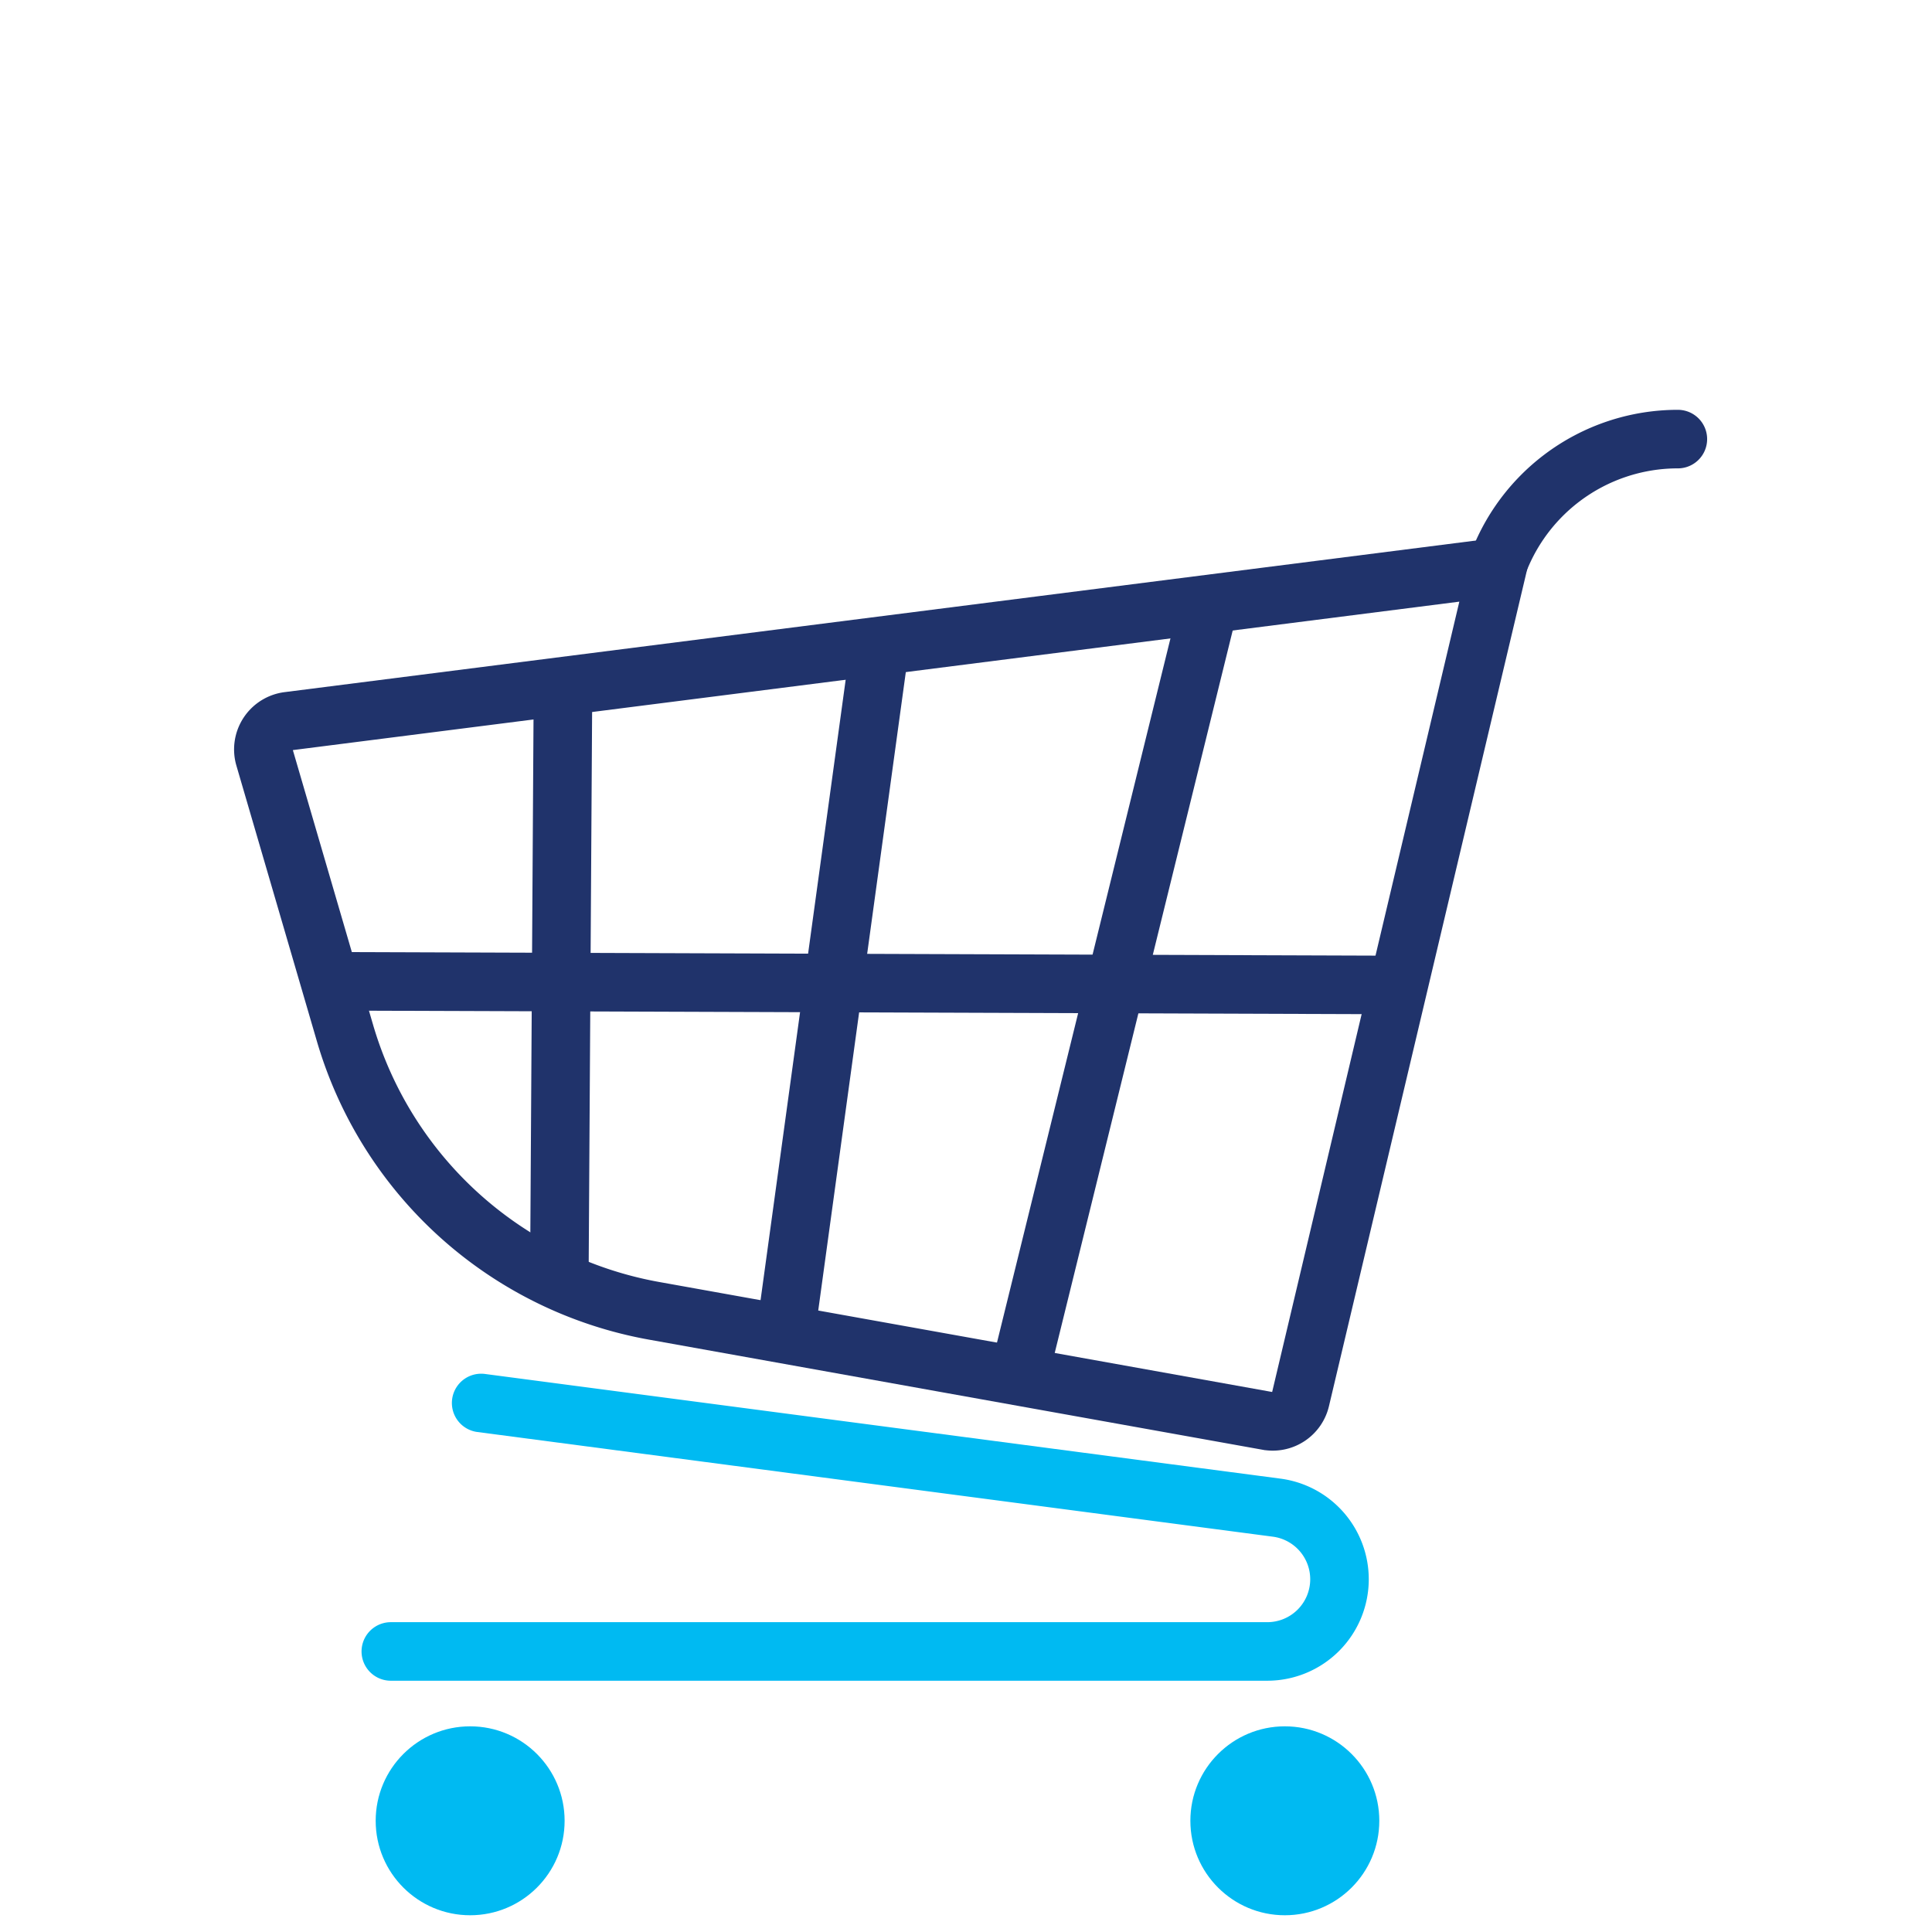
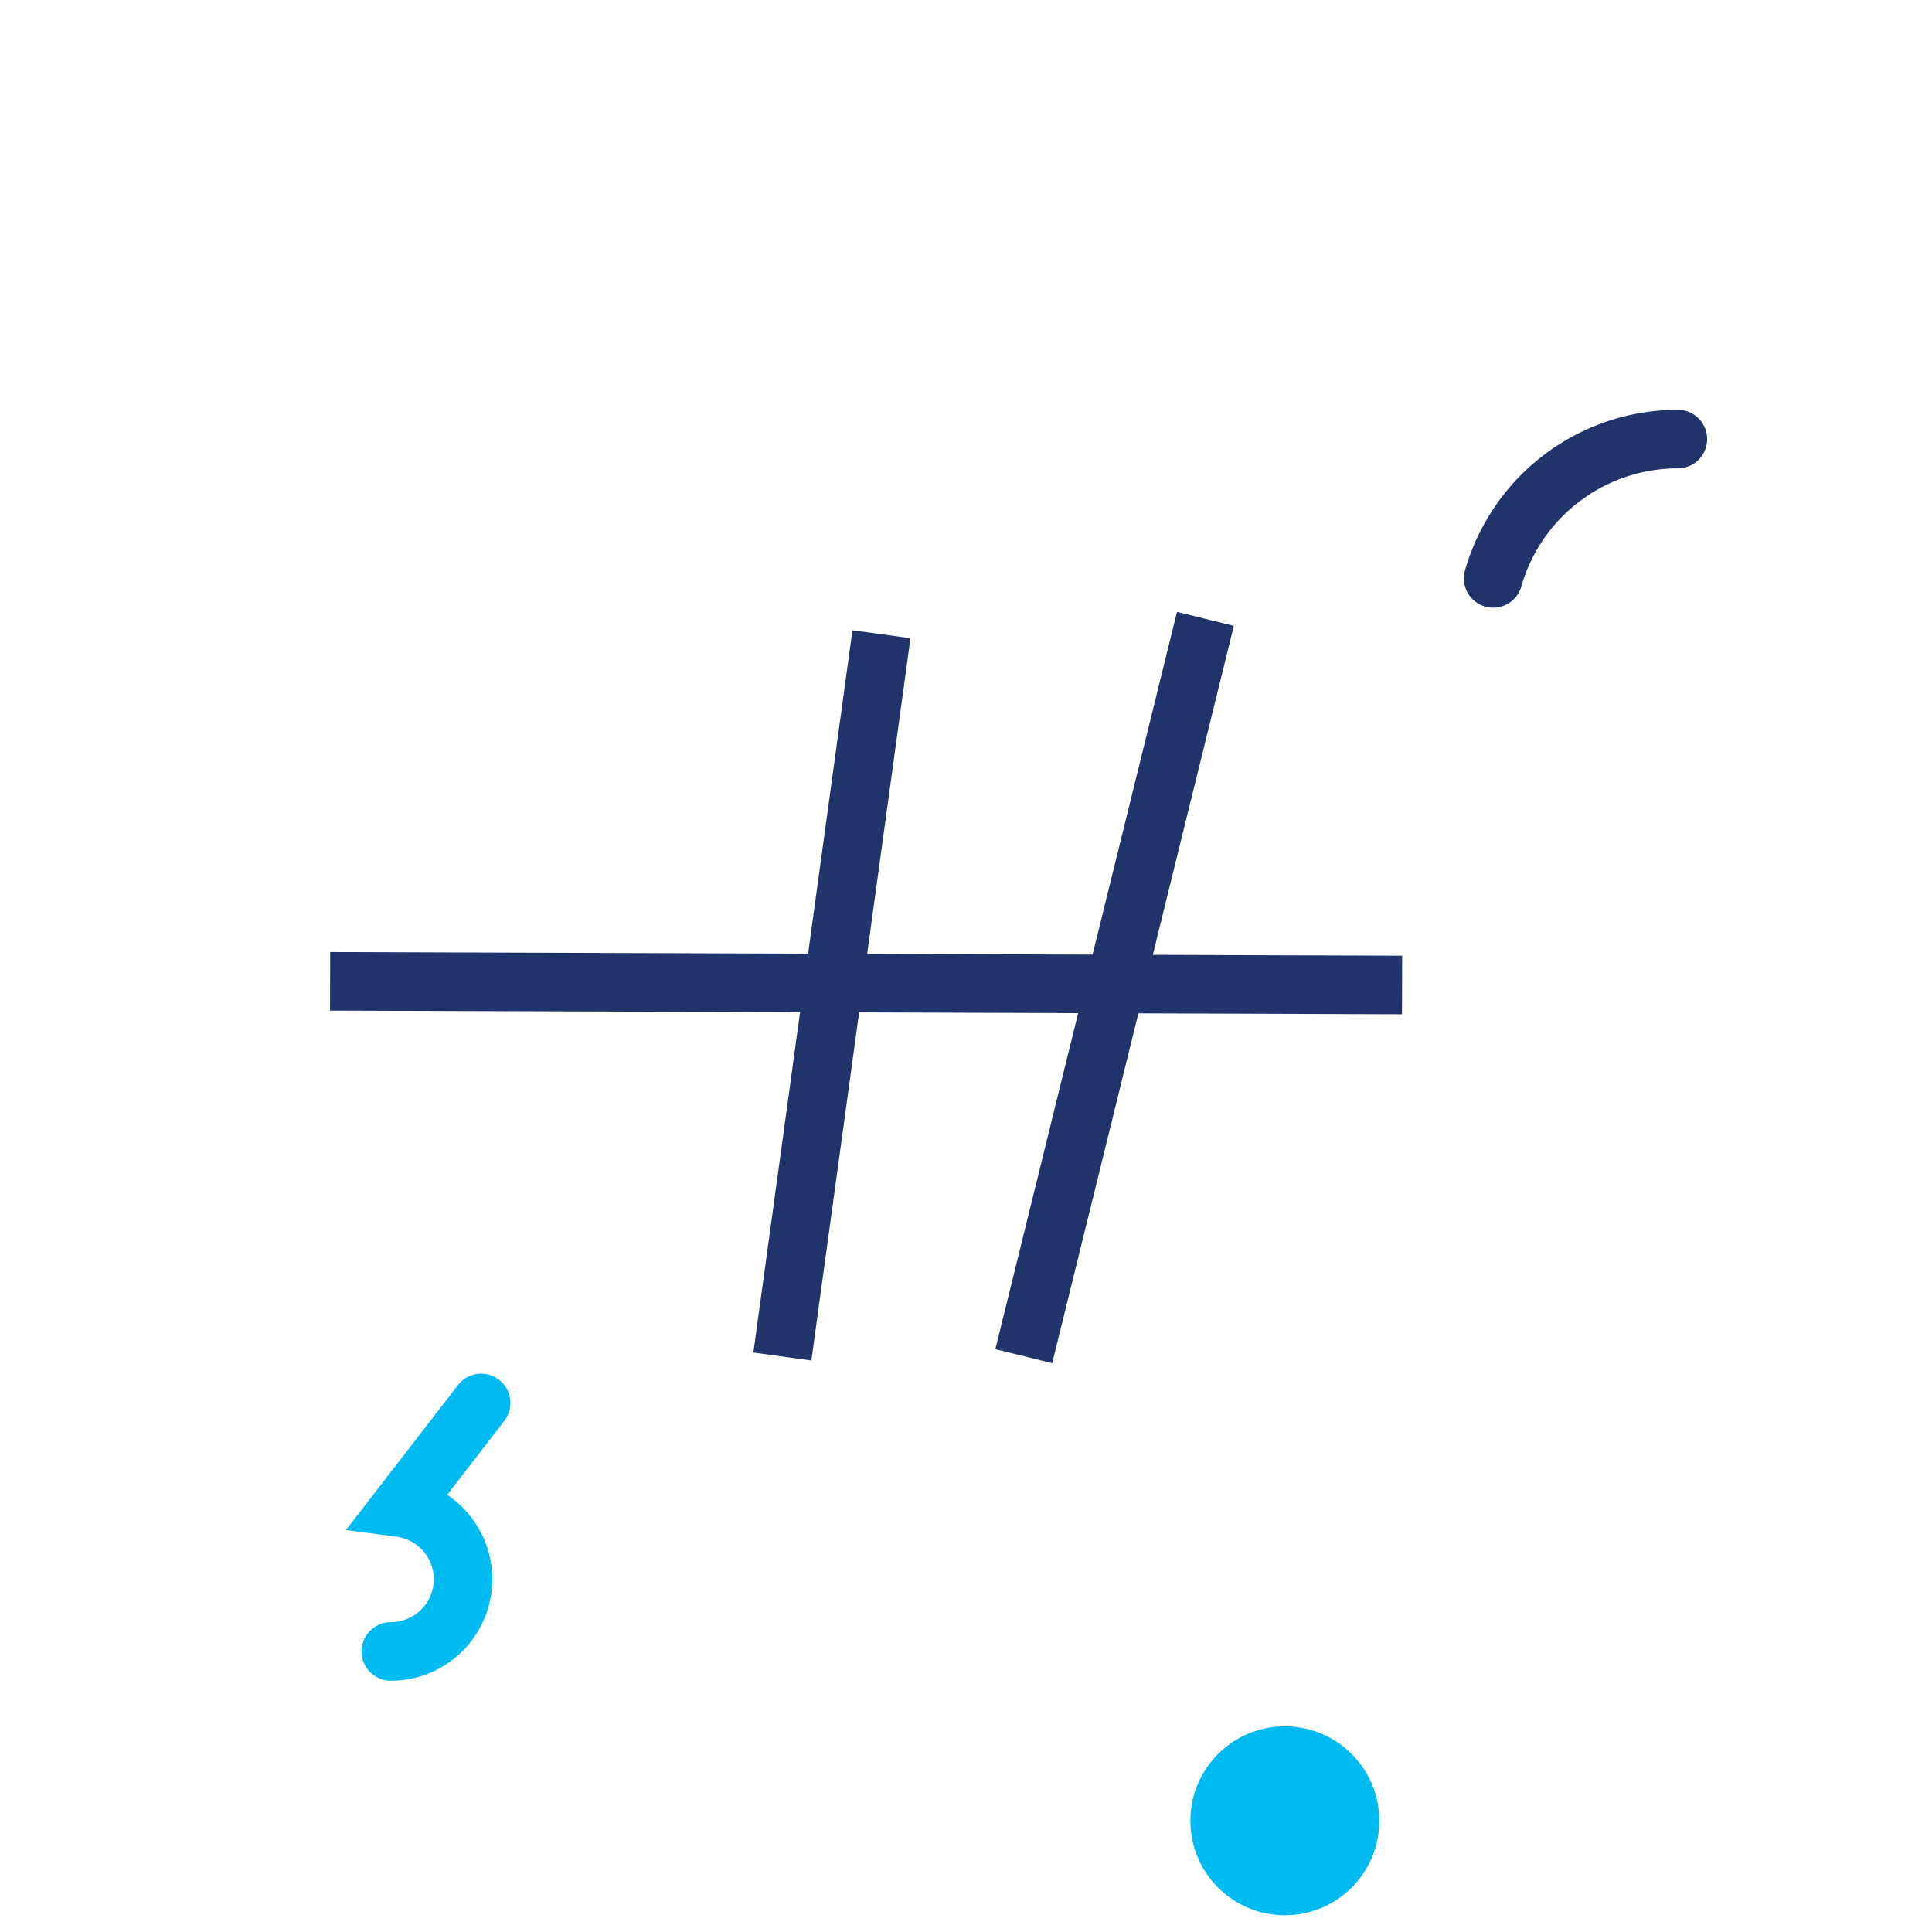
<svg xmlns="http://www.w3.org/2000/svg" width="66" height="66" viewBox="0 0 66 66">
  <g id="Ecommerce" transform="translate(-1895 -3839)">
    <g id="Rectangle_17786" data-name="Rectangle 17786" transform="translate(1895 3839)" fill="#fff" stroke="#707070" stroke-width="1" opacity="0">
      <rect width="66" height="66" stroke="none" />
      <rect x="0.5" y="0.5" width="65" height="65" fill="none" />
    </g>
    <g id="Group_35414" data-name="Group 35414" transform="translate(1210 -530.926)">
-       <path id="Path_38511" data-name="Path 38511" d="M7.5,52.988H37.441a2.467,2.467,0,0,0,2.467-2.467h0a2.467,2.467,0,0,0-2.145-2.445L10.586,44.5" transform="translate(690.851 4373.354)" fill="none" stroke="#00baf2" stroke-linecap="round" stroke-miterlimit="10" stroke-width="2" />
-       <circle id="Ellipse_1402" data-name="Ellipse 1402" cx="3.227" cy="3.227" r="3.227" transform="translate(697.834 4428.9)" fill="#00baf2" />
+       <path id="Path_38511" data-name="Path 38511" d="M7.5,52.988a2.467,2.467,0,0,0,2.467-2.467h0a2.467,2.467,0,0,0-2.145-2.445L10.586,44.5" transform="translate(690.851 4373.354)" fill="none" stroke="#00baf2" stroke-linecap="round" stroke-miterlimit="10" stroke-width="2" />
      <circle id="Ellipse_1403" data-name="Ellipse 1403" cx="3.227" cy="3.227" r="3.227" transform="translate(725.665 4428.9)" fill="#00baf2" />
      <g id="Group_27155" data-name="Group 27155" transform="translate(694 4384.926)">
-         <path id="Path_38512" data-name="Path 38512" d="M15.206,32.9l20.964,3.762a.973.973,0,0,0,1.119-.734L44.022,7.5,2.713,12.757A.973.973,0,0,0,1.9,14L4.645,23.4A13.483,13.483,0,0,0,15.206,32.9Z" transform="translate(-1.863 -3.121)" fill="none" stroke="#20336b" stroke-miterlimit="10" stroke-width="2" />
        <path id="Path_38513" data-name="Path 38513" d="M56.305,6.584a6.562,6.562,0,0,1,6.309-4.759" transform="translate(-14.296 -1.825)" fill="none" stroke="#20336b" stroke-linecap="round" stroke-miterlimit="10" stroke-width="2" />
-         <line id="Line_2214" data-name="Line 2214" x1="0.126" y2="20.416" transform="translate(10.107 8.378)" fill="none" stroke="#20336b" stroke-miterlimit="10" stroke-width="2" />
        <line id="Line_2215" data-name="Line 2215" x2="36.62" y2="0.126" transform="translate(2.277 18.523)" fill="none" stroke="#20336b" stroke-miterlimit="10" stroke-width="2" />
        <line id="Line_2216" data-name="Line 2216" y1="24.674" x2="3.385" transform="translate(17.727 6.667)" fill="none" stroke="#20336b" stroke-miterlimit="10" stroke-width="2" />
        <line id="Line_2217" data-name="Line 2217" y1="25.188" x2="6.205" transform="translate(25.974 6.141)" fill="none" stroke="#20336b" stroke-miterlimit="10" stroke-width="2" />
      </g>
    </g>
  </g>
</svg>